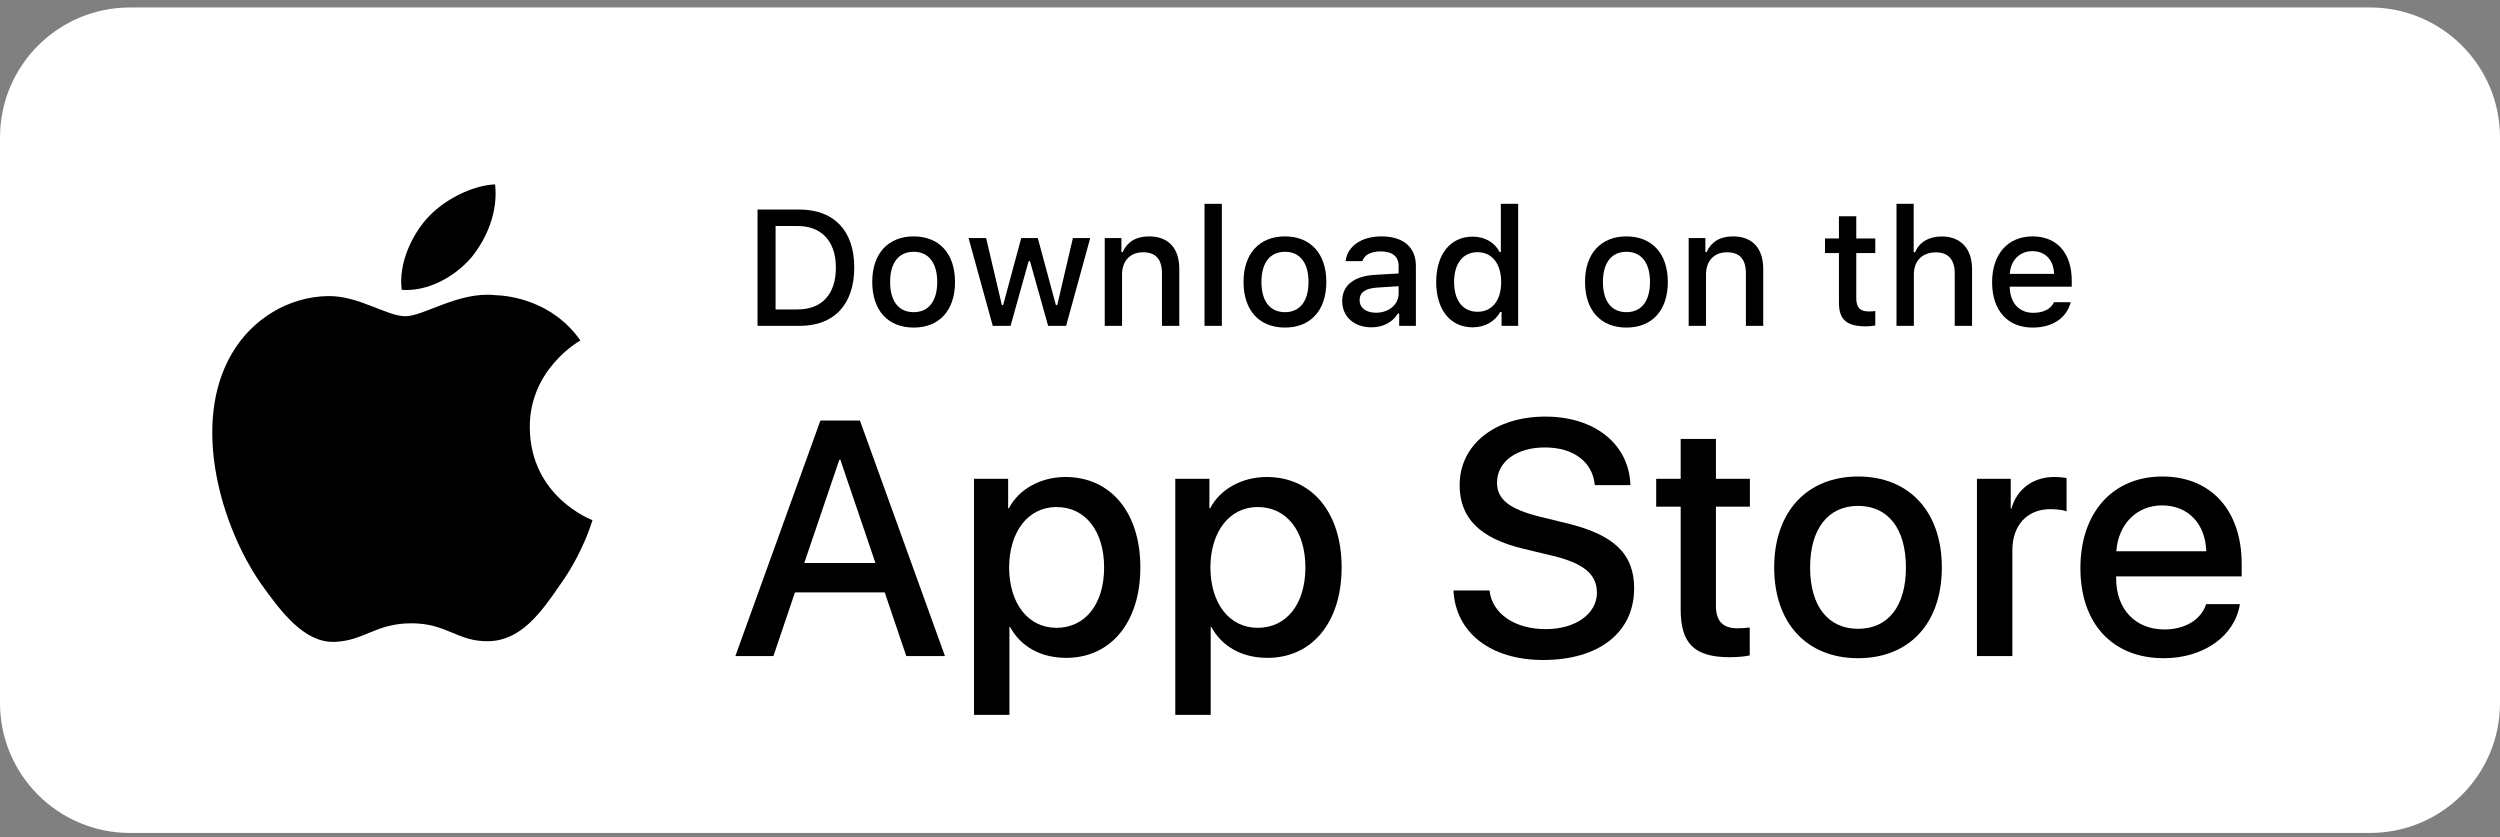
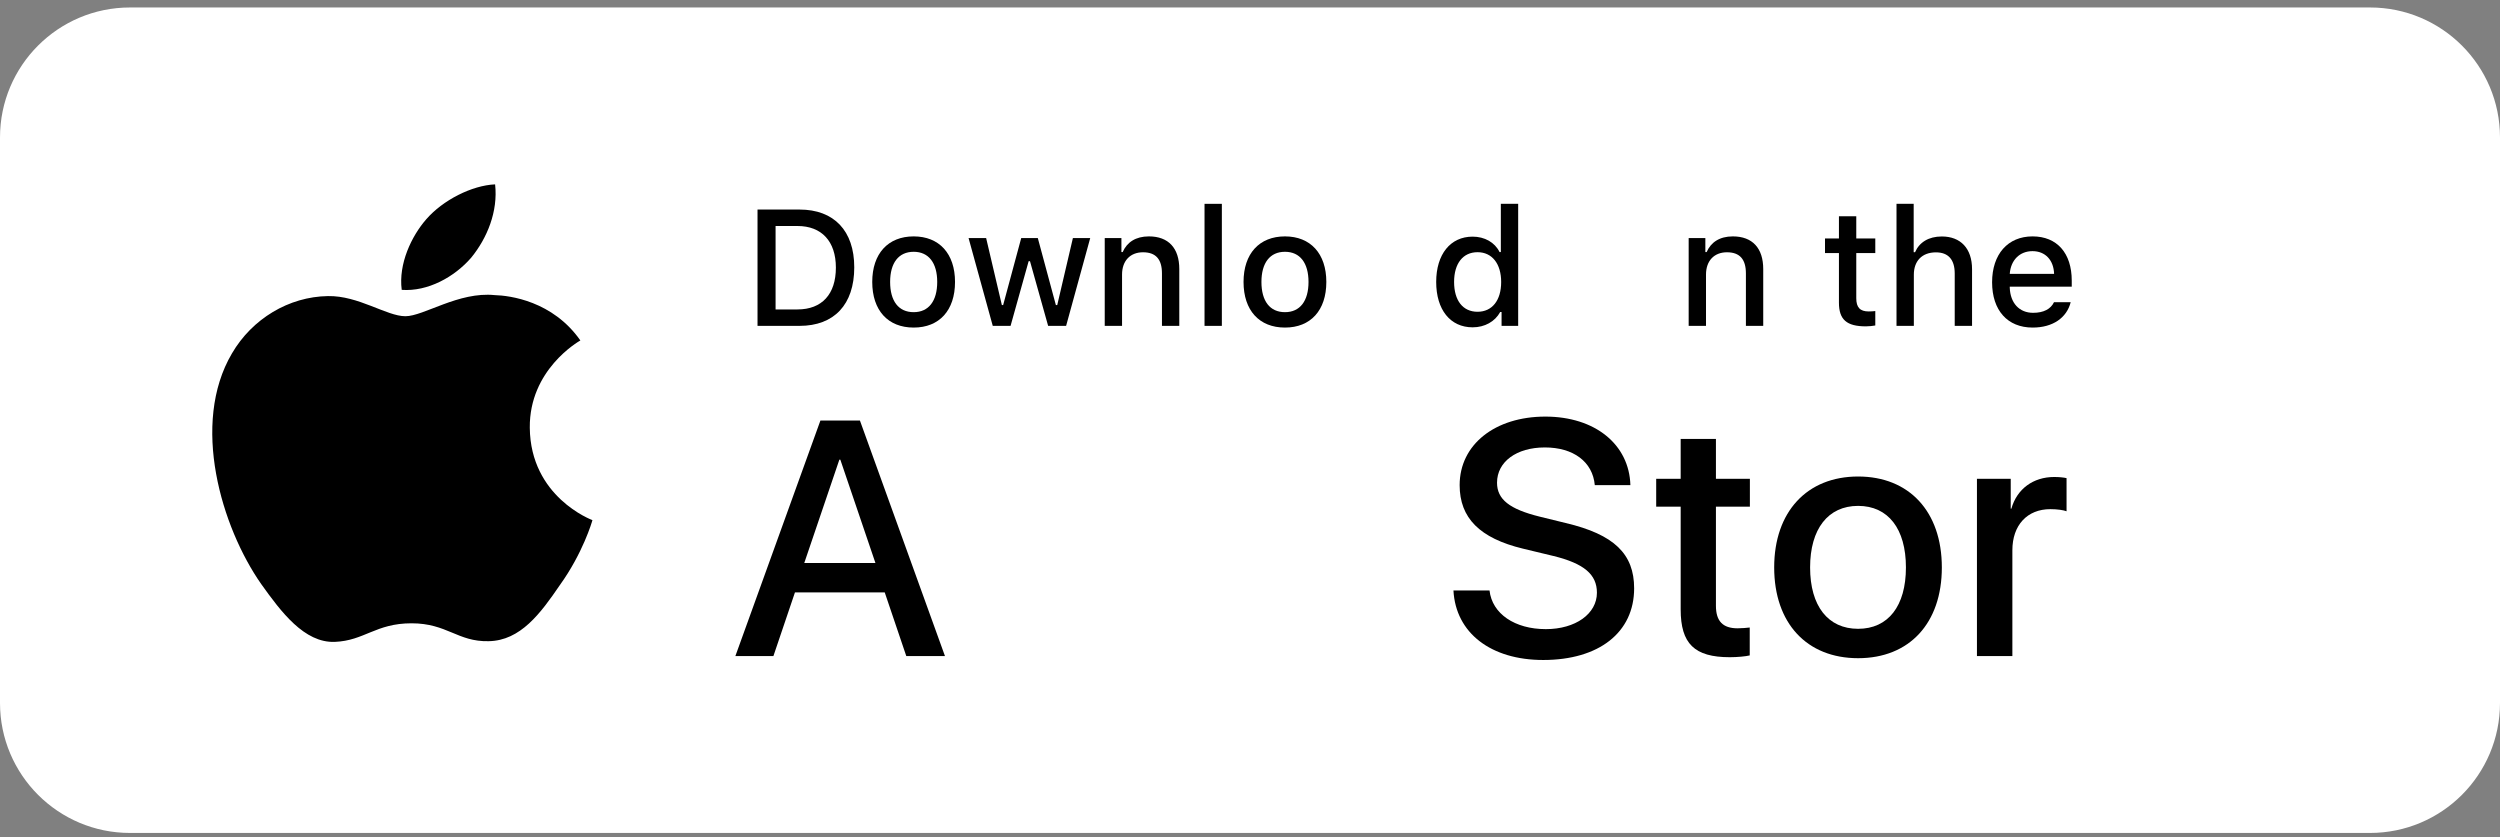
<svg xmlns="http://www.w3.org/2000/svg" width="212" height="71" viewBox="0 0 212 71" fill="none">
  <rect x="0" y="0" width="212" height="71" fill="#808080" stroke="none" />
  <path d="M200.975 0.634H11.025C4.936 0.634 0 5.57 0 11.659V59.609C0 65.698 4.936 70.634 11.025 70.634H200.975C207.064 70.634 212 65.698 212 59.609V11.659C212 5.57 207.064 0.634 200.975 0.634Z" fill="white" />
  <path d="M64.238 17.77V27.634H67.8C70.739 27.634 72.441 25.823 72.441 22.671C72.441 19.568 70.726 17.77 67.8 17.77H64.238ZM65.769 19.165H67.629C69.673 19.165 70.883 20.463 70.883 22.692C70.883 24.955 69.693 26.24 67.629 26.24H65.769V19.165Z" fill="black" />
  <path d="M77.48 27.778C79.653 27.778 80.986 26.322 80.986 23.909C80.986 21.509 79.647 20.046 77.48 20.046C75.306 20.046 73.966 21.509 73.966 23.909C73.966 26.322 75.299 27.778 77.48 27.778ZM77.48 26.472C76.201 26.472 75.483 25.536 75.483 23.909C75.483 22.295 76.201 21.352 77.48 21.352C78.751 21.352 79.476 22.295 79.476 23.909C79.476 25.529 78.751 26.472 77.48 26.472Z" fill="black" />
  <path d="M92.45 20.19H90.981L89.654 25.87H89.538L88.007 20.19H86.599L85.067 25.87H84.958L83.625 20.19H82.135L84.186 27.634H85.696L87.228 22.152H87.344L88.882 27.634H90.406L92.45 20.19Z" fill="black" />
  <path d="M93.681 27.634H95.15V23.28C95.15 22.118 95.841 21.393 96.928 21.393C98.015 21.393 98.534 21.988 98.534 23.184V27.634H100.004V22.815C100.004 21.044 99.088 20.046 97.427 20.046C96.306 20.046 95.567 20.545 95.205 21.373H95.096V20.19H93.681V27.634Z" fill="black" />
  <path d="M102.144 27.634H103.613V17.285H102.144V27.634Z" fill="black" />
  <path d="M108.966 27.778C111.14 27.778 112.473 26.322 112.473 23.909C112.473 21.509 111.133 20.046 108.966 20.046C106.792 20.046 105.452 21.509 105.452 23.909C105.452 26.322 106.785 27.778 108.966 27.778ZM108.966 26.472C107.688 26.472 106.97 25.536 106.97 23.909C106.97 22.295 107.688 21.352 108.966 21.352C110.237 21.352 110.962 22.295 110.962 23.909C110.962 25.529 110.237 26.472 108.966 26.472Z" fill="black" />
-   <path d="M116.677 26.52C115.877 26.52 115.296 26.13 115.296 25.46C115.296 24.804 115.761 24.456 116.786 24.387L118.604 24.271V24.893C118.604 25.816 117.784 26.52 116.677 26.52ZM116.301 27.757C117.278 27.757 118.092 27.334 118.536 26.588H118.652V27.634H120.067V22.548C120.067 20.976 119.015 20.046 117.148 20.046C115.46 20.046 114.257 20.867 114.106 22.145H115.528C115.692 21.619 116.26 21.318 117.08 21.318C118.085 21.318 118.604 21.762 118.604 22.548V23.191L116.588 23.307C114.817 23.416 113.819 24.189 113.819 25.529C113.819 26.889 114.865 27.757 116.301 27.757Z" fill="black" />
  <path d="M124.879 27.757C125.904 27.757 126.772 27.272 127.217 26.459H127.333V27.634H128.741V17.285H127.271V21.373H127.162C126.759 20.552 125.897 20.067 124.879 20.067C122.999 20.067 121.789 21.557 121.789 23.909C121.789 26.267 122.985 27.757 124.879 27.757ZM125.296 21.386C126.526 21.386 127.299 22.364 127.299 23.916C127.299 25.474 126.533 26.438 125.296 26.438C124.052 26.438 123.307 25.488 123.307 23.909C123.307 22.343 124.059 21.386 125.296 21.386Z" fill="black" />
-   <path d="M137.924 27.778C140.098 27.778 141.431 26.322 141.431 23.909C141.431 21.509 140.091 20.046 137.924 20.046C135.75 20.046 134.41 21.509 134.41 23.909C134.41 26.322 135.743 27.778 137.924 27.778ZM137.924 26.472C136.646 26.472 135.928 25.536 135.928 23.909C135.928 22.295 136.646 21.352 137.924 21.352C139.195 21.352 139.92 22.295 139.92 23.909C139.92 25.529 139.195 26.472 137.924 26.472Z" fill="black" />
  <path d="M143.199 27.634H144.669V23.28C144.669 22.118 145.359 21.393 146.446 21.393C147.533 21.393 148.053 21.988 148.053 23.184V27.634H149.522V22.815C149.522 21.044 148.606 20.046 146.945 20.046C145.824 20.046 145.086 20.545 144.724 21.373H144.614V20.19H143.199V27.634Z" fill="black" />
  <path d="M155.942 18.337V20.224H154.76V21.461H155.942V25.666C155.942 27.101 156.592 27.675 158.226 27.675C158.513 27.675 158.786 27.641 159.025 27.6V26.377C158.82 26.397 158.69 26.411 158.465 26.411C157.733 26.411 157.412 26.069 157.412 25.29V21.461H159.025V20.224H157.412V18.337H155.942Z" fill="black" />
  <path d="M160.824 27.634H162.294V23.287C162.294 22.159 162.964 21.4 164.167 21.4C165.206 21.4 165.76 22.002 165.76 23.191V27.634H167.23V22.829C167.23 21.058 166.252 20.053 164.666 20.053C163.545 20.053 162.759 20.552 162.397 21.386H162.28V17.285H160.824V27.634Z" fill="black" />
  <path d="M172.354 21.297C173.441 21.297 174.152 22.056 174.187 23.225H170.427C170.509 22.063 171.268 21.297 172.354 21.297ZM174.18 25.625C173.906 26.206 173.298 26.527 172.409 26.527C171.233 26.527 170.475 25.7 170.427 24.394V24.312H175.684V23.799C175.684 21.461 174.433 20.046 172.361 20.046C170.263 20.046 168.93 21.557 168.93 23.936C168.93 26.315 170.235 27.778 172.368 27.778C174.07 27.778 175.26 26.957 175.595 25.625H174.18Z" fill="black" />
  <path d="M76.853 55.634H80.133L72.921 35.659H69.572L62.359 55.634H65.585L67.412 50.236H75.025L76.853 55.634ZM71.177 38.981H71.26L74.237 47.744H68.201L71.177 38.981Z" fill="black" />
-   <path d="M90.349 40.449C88.258 40.449 86.403 41.473 85.559 43.093H85.49V40.601H82.597V60.618H85.6V53.17H85.656C86.556 54.831 88.258 55.786 90.418 55.786C94.197 55.786 96.702 52.769 96.702 48.118C96.702 43.453 94.183 40.449 90.349 40.449ZM89.587 53.239C87.192 53.239 85.587 51.191 85.573 48.118C85.587 45.058 87.206 42.996 89.587 42.996C92.024 42.996 93.629 45.017 93.629 48.118C93.629 51.232 92.024 53.239 89.587 53.239Z" fill="black" />
-   <path d="M107.416 40.449C105.326 40.449 103.471 41.473 102.627 43.093H102.558V40.601H99.664V60.618H102.668V53.17H102.724C103.624 54.831 105.326 55.786 107.486 55.786C111.265 55.786 113.77 52.769 113.77 48.118C113.77 43.453 111.251 40.449 107.416 40.449ZM106.655 53.239C104.26 53.239 102.655 51.191 102.641 48.118C102.655 45.058 104.274 42.996 106.655 42.996C109.091 42.996 110.697 45.017 110.697 48.118C110.697 51.232 109.091 53.239 106.655 53.239Z" fill="black" />
  <path d="M123.252 50.07C123.445 53.683 126.435 55.967 130.865 55.967C135.599 55.967 138.575 53.627 138.575 49.89C138.575 46.969 136.873 45.322 132.775 44.353L130.574 43.813C128 43.176 126.948 42.345 126.948 40.933C126.948 39.161 128.595 37.943 131.003 37.943C133.412 37.943 135.059 39.148 135.239 41.141H138.257C138.16 37.694 135.267 35.327 131.045 35.327C126.781 35.327 123.778 37.694 123.778 41.141C123.778 43.923 125.48 45.64 129.149 46.526L131.737 47.149C134.326 47.786 135.419 48.713 135.419 50.263C135.419 52.049 133.606 53.35 131.087 53.35C128.456 53.35 126.532 52.049 126.311 50.07H123.252Z" fill="black" />
  <path d="M142.521 37.224V40.601H140.445V42.968H142.521V51.675C142.521 54.583 143.684 55.731 146.688 55.731C147.338 55.731 148.044 55.662 148.377 55.579V53.212C148.183 53.24 147.671 53.281 147.352 53.281C146.093 53.281 145.511 52.672 145.511 51.371V42.968H148.39V40.601H145.511V37.224H142.521Z" fill="black" />
-   <path d="M157.567 55.815C161.913 55.815 164.668 52.852 164.668 48.118C164.668 43.384 161.899 40.408 157.567 40.408C153.234 40.408 150.451 43.398 150.451 48.118C150.451 52.852 153.22 55.815 157.567 55.815ZM157.567 53.323C155.02 53.323 153.497 51.399 153.497 48.118C153.497 44.851 155.02 42.899 157.567 42.899C160.114 42.899 161.623 44.837 161.623 48.118C161.623 51.399 160.114 53.323 157.567 53.323Z" fill="black" />
+   <path d="M157.567 55.815C161.913 55.815 164.668 52.852 164.668 48.118C164.668 43.384 161.899 40.408 157.567 40.408C153.234 40.408 150.451 43.398 150.451 48.118C150.451 52.852 153.22 55.815 157.567 55.815ZM157.567 53.323C155.02 53.323 153.497 51.399 153.497 48.118C153.497 44.851 155.02 42.899 157.567 42.899C160.114 42.899 161.623 44.837 161.623 48.118C161.623 51.399 160.114 53.323 157.567 53.323" fill="black" />
  <path d="M167.645 55.634H170.649V46.664C170.649 44.546 171.894 43.176 173.874 43.176C174.469 43.176 174.995 43.259 175.244 43.356V40.546C175.009 40.49 174.635 40.449 174.192 40.449C172.42 40.449 171.036 41.459 170.565 43.134H170.51V40.601H167.645V55.634Z" fill="black" />
-   <path d="M183.354 42.858C185.541 42.858 187.022 44.408 187.091 46.748H179.464C179.63 44.436 181.194 42.858 183.354 42.858ZM187.077 51.233C186.662 52.548 185.292 53.378 183.547 53.378C181.083 53.378 179.45 51.662 179.45 49.059V48.879H190.095V47.827C190.095 43.273 187.493 40.408 183.367 40.408C179.159 40.408 176.418 43.467 176.418 48.173C176.418 52.88 179.132 55.815 183.492 55.815C186.87 55.815 189.514 53.932 189.943 51.233H187.077Z" fill="black" />
  <path d="M44.926 36.268C44.881 31.366 49.025 28.982 49.215 28.87C46.868 25.52 43.23 25.062 41.952 25.026C38.897 24.711 35.933 26.816 34.377 26.816C32.79 26.816 30.393 25.056 27.81 25.108C24.486 25.158 21.377 27.042 19.671 29.968C16.152 35.935 18.777 44.703 22.149 49.526C23.835 51.887 25.806 54.525 28.386 54.432C30.91 54.33 31.853 52.856 34.899 52.856C37.917 52.856 38.802 54.432 41.433 54.373C44.142 54.33 45.847 52 47.475 49.617C49.424 46.91 50.207 44.243 50.238 44.107C50.175 44.085 44.978 42.143 44.926 36.268Z" fill="black" />
  <path d="M39.956 21.853C41.314 20.191 42.242 17.929 41.985 15.634C40.02 15.72 37.563 16.965 36.148 18.591C34.896 20.024 33.778 22.372 34.066 24.58C36.274 24.741 38.54 23.49 39.956 21.853Z" fill="black" />
</svg>